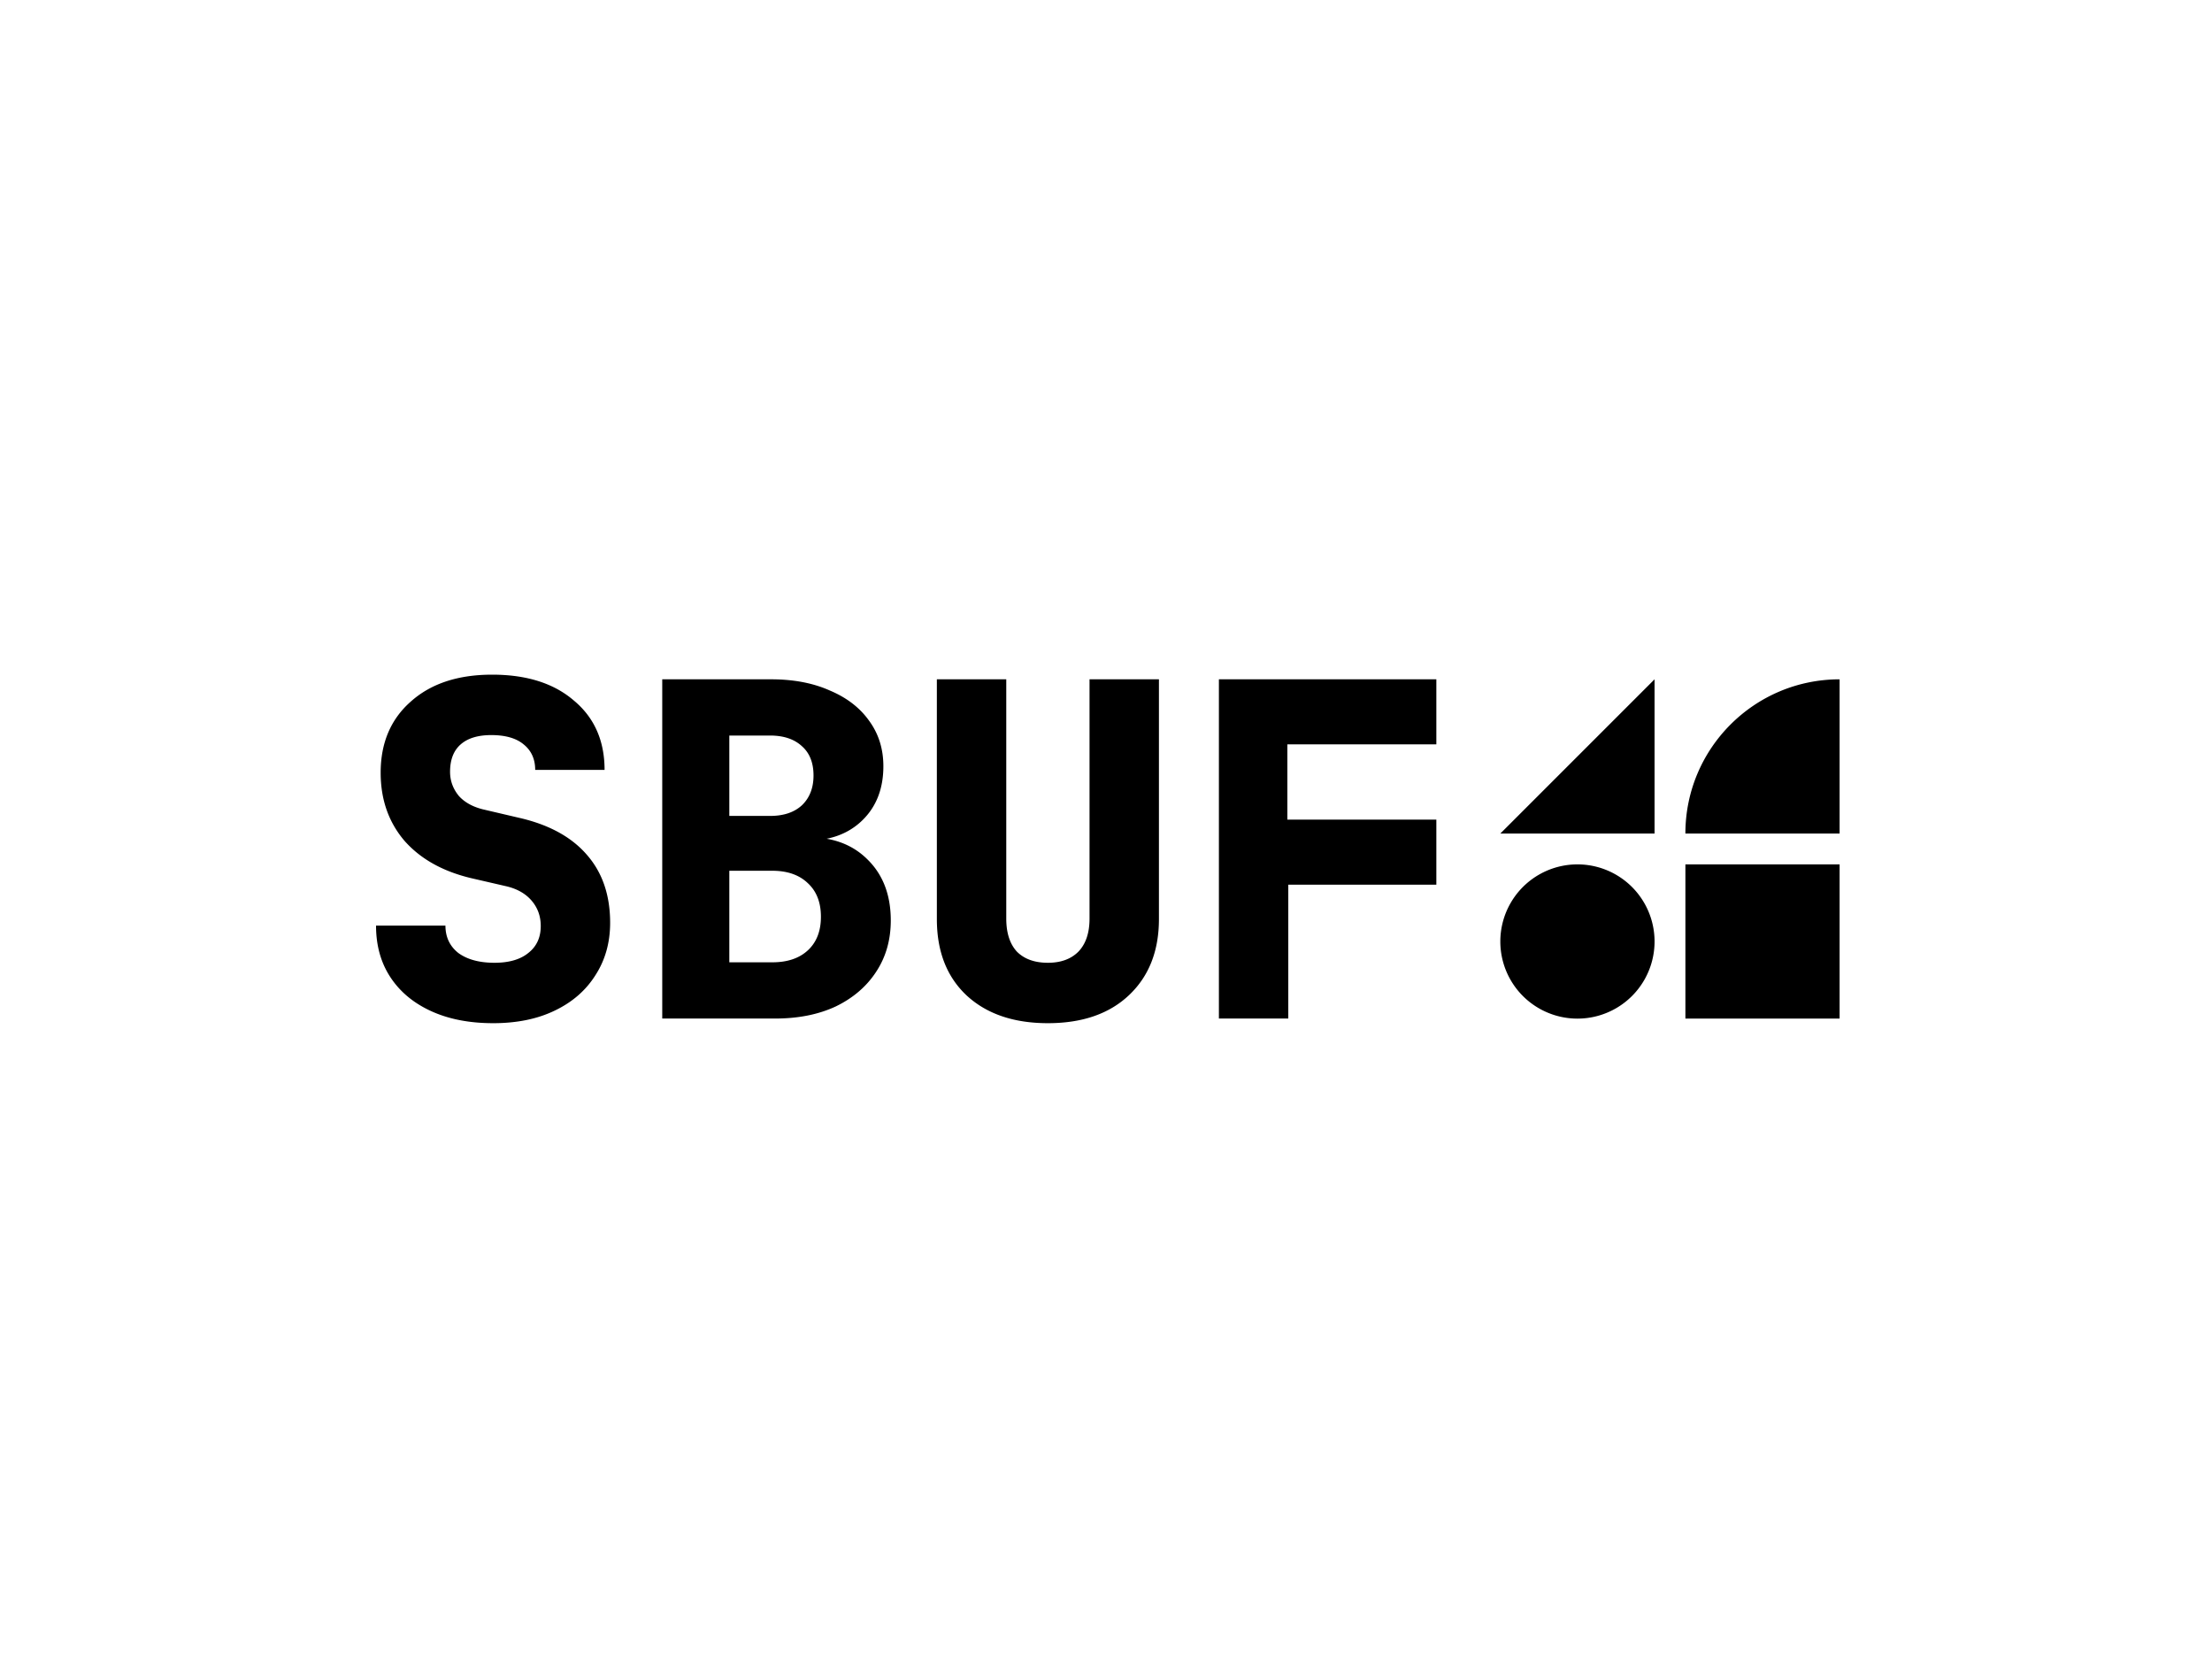
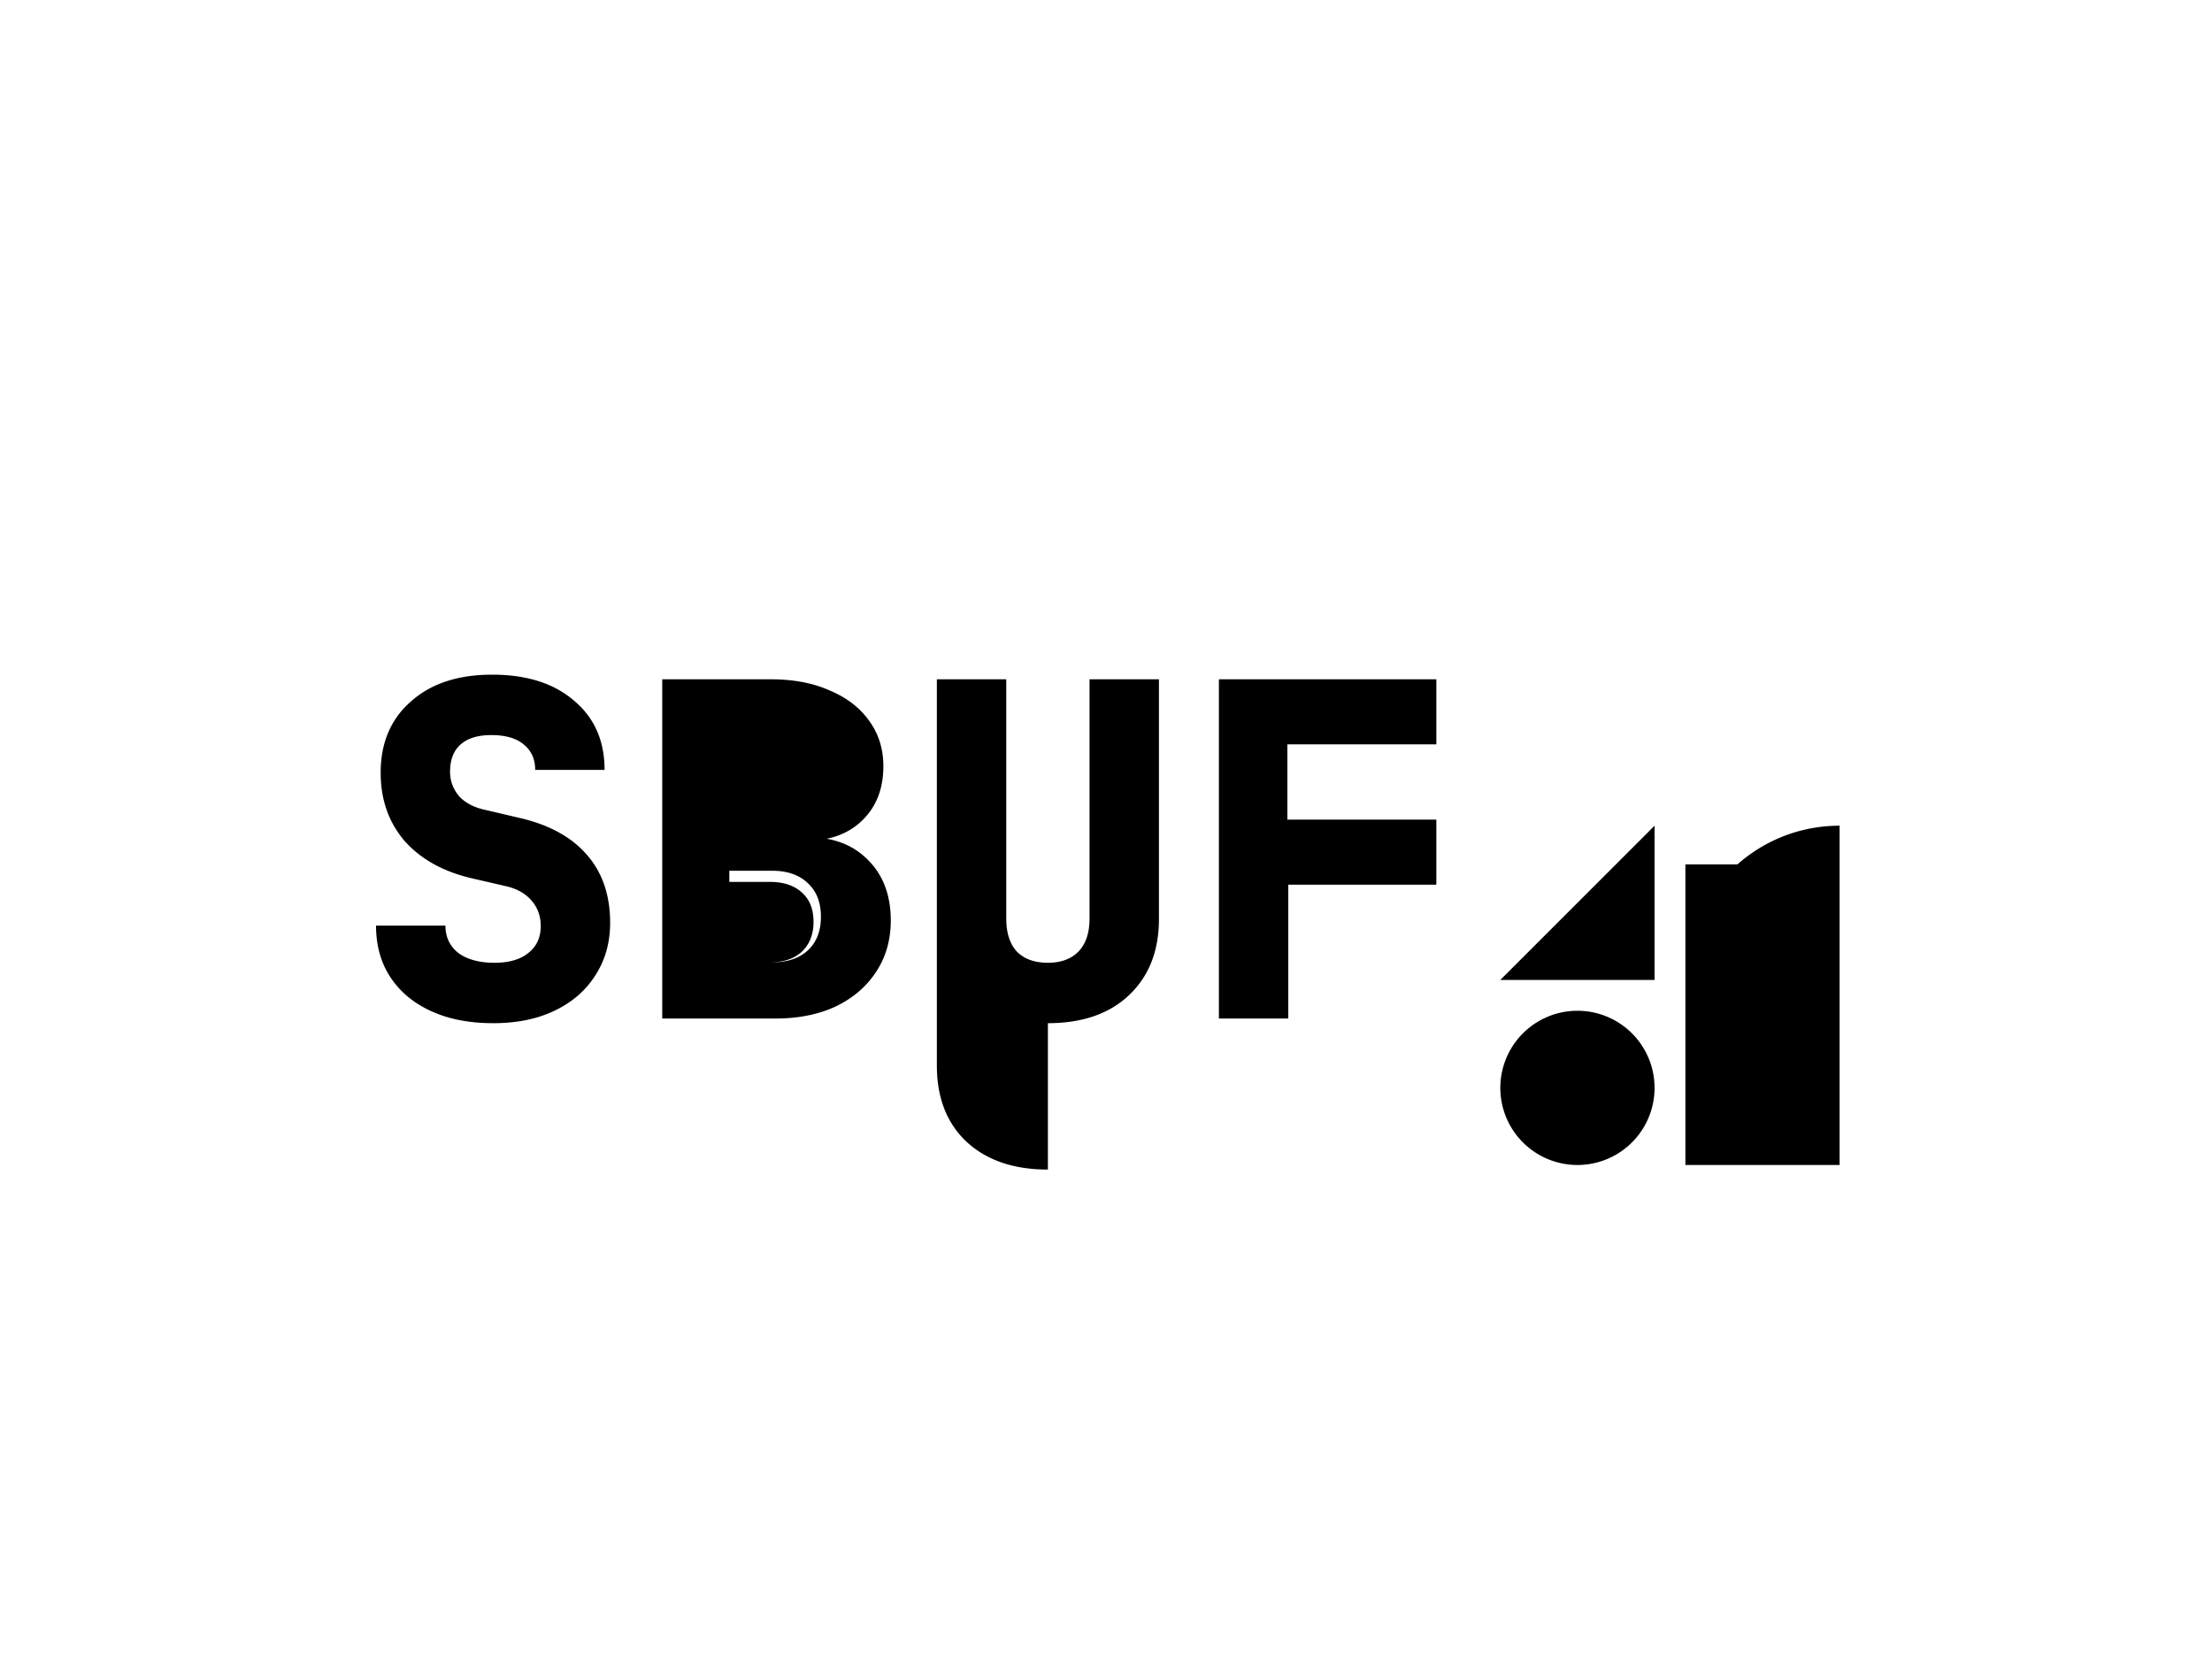
<svg xmlns="http://www.w3.org/2000/svg" width="200" height="150" fill="currentColor" viewBox="0 0 200 150">
-   <path d="M44.583 92.512c-2.147 0-4.016-.364-5.605-1.092-1.59-.728-2.817-1.75-3.681-3.067C34.432 87.036 34 85.482 34 83.689h6.275c0 1.036.39 1.863 1.17 2.479.81.588 1.897.882 3.264.882 1.31 0 2.328-.294 3.053-.882.753-.589 1.13-1.4 1.13-2.437 0-.897-.28-1.667-.837-2.311-.558-.644-1.339-1.079-2.343-1.303l-3.095-.714c-2.593-.616-4.615-1.75-6.065-3.403-1.423-1.68-2.134-3.726-2.134-6.135 0-2.689.907-4.831 2.72-6.428C38.95 61.812 41.403 61 44.498 61c3.124 0 5.592.784 7.404 2.353 1.84 1.54 2.761 3.627 2.761 6.26H48.39c0-.98-.349-1.75-1.046-2.31-.67-.56-1.645-.84-2.928-.84-1.2 0-2.12.28-2.761.84-.641.56-.962 1.386-.962 2.478 0 .813.265 1.541.795 2.185.557.617 1.352 1.037 2.384 1.26l3.054.715c2.705.616 4.754 1.737 6.149 3.361 1.394 1.597 2.091 3.642 2.091 6.135 0 1.792-.446 3.375-1.338 4.748-.865 1.372-2.092 2.436-3.681 3.193-1.562.756-3.417 1.134-5.564 1.134Zm15.294-.42V61.42h9.83c2.036 0 3.806.336 5.312 1.009 1.534.644 2.72 1.554 3.556 2.73.864 1.177 1.296 2.55 1.296 4.118 0 2.017-.627 3.642-1.882 4.874-.882.866-1.963 1.428-3.244 1.685 1.472.256 2.707.885 3.704 1.886 1.395 1.373 2.092 3.208 2.092 5.505 0 1.764-.446 3.319-1.339 4.663-.864 1.317-2.077 2.353-3.639 3.11-1.562.728-3.388 1.092-5.48 1.092H59.877Zm6.065-5.084h3.89c1.367 0 2.44-.364 3.221-1.092.781-.729 1.171-1.737 1.171-3.025 0-1.289-.39-2.297-1.17-3.026-.782-.756-1.855-1.134-3.222-1.134h-3.89v8.277Zm0-13.235h3.681c1.227 0 2.19-.322 2.886-.966.698-.673 1.046-1.569 1.046-2.69 0-1.148-.348-2.03-1.046-2.647-.697-.644-1.659-.966-2.886-.966h-3.681v7.269Zm28.805 18.739c-3.096 0-5.55-.84-7.362-2.52-1.785-1.681-2.678-3.978-2.678-6.892V61.42h6.275v21.638c0 1.289.32 2.283.962 2.984.67.672 1.604 1.008 2.803 1.008 1.171 0 2.091-.336 2.76-1.008.67-.7 1.004-1.695 1.004-2.984V61.42h6.275V83.1c0 2.886-.906 5.183-2.719 6.891-1.785 1.68-4.225 2.521-7.32 2.521Zm15.461-.42V61.42h19.66v5.882h-13.469v6.807h13.469v5.882h-13.386v12.101h-6.274Zm56.122-13.938v13.944h-13.943V78.154h13.943Zm-23.704 0a6.972 6.972 0 1 1 0 13.945 6.972 6.972 0 0 1 0-13.945Zm9.76-2.788c0-7.701 6.243-13.944 13.944-13.944v13.944h-13.944Zm-2.788-13.944v13.944h-13.944l13.944-13.944Z" />
+   <path d="M44.583 92.512c-2.147 0-4.016-.364-5.605-1.092-1.59-.728-2.817-1.75-3.681-3.067C34.432 87.036 34 85.482 34 83.689h6.275c0 1.036.39 1.863 1.17 2.479.81.588 1.897.882 3.264.882 1.31 0 2.328-.294 3.053-.882.753-.589 1.13-1.4 1.13-2.437 0-.897-.28-1.667-.837-2.311-.558-.644-1.339-1.079-2.343-1.303l-3.095-.714c-2.593-.616-4.615-1.75-6.065-3.403-1.423-1.68-2.134-3.726-2.134-6.135 0-2.689.907-4.831 2.72-6.428C38.95 61.812 41.403 61 44.498 61c3.124 0 5.592.784 7.404 2.353 1.84 1.54 2.761 3.627 2.761 6.26H48.39c0-.98-.349-1.75-1.046-2.31-.67-.56-1.645-.84-2.928-.84-1.2 0-2.12.28-2.761.84-.641.56-.962 1.386-.962 2.478 0 .813.265 1.541.795 2.185.557.617 1.352 1.037 2.384 1.26l3.054.715c2.705.616 4.754 1.737 6.149 3.361 1.394 1.597 2.091 3.642 2.091 6.135 0 1.792-.446 3.375-1.338 4.748-.865 1.372-2.092 2.436-3.681 3.193-1.562.756-3.417 1.134-5.564 1.134Zm15.294-.42V61.42h9.83c2.036 0 3.806.336 5.312 1.009 1.534.644 2.72 1.554 3.556 2.73.864 1.177 1.296 2.55 1.296 4.118 0 2.017-.627 3.642-1.882 4.874-.882.866-1.963 1.428-3.244 1.685 1.472.256 2.707.885 3.704 1.886 1.395 1.373 2.092 3.208 2.092 5.505 0 1.764-.446 3.319-1.339 4.663-.864 1.317-2.077 2.353-3.639 3.11-1.562.728-3.388 1.092-5.48 1.092H59.877Zm6.065-5.084h3.89c1.367 0 2.44-.364 3.221-1.092.781-.729 1.171-1.737 1.171-3.025 0-1.289-.39-2.297-1.17-3.026-.782-.756-1.855-1.134-3.222-1.134h-3.89v8.277Zh3.681c1.227 0 2.19-.322 2.886-.966.698-.673 1.046-1.569 1.046-2.69 0-1.148-.348-2.03-1.046-2.647-.697-.644-1.659-.966-2.886-.966h-3.681v7.269Zm28.805 18.739c-3.096 0-5.55-.84-7.362-2.52-1.785-1.681-2.678-3.978-2.678-6.892V61.42h6.275v21.638c0 1.289.32 2.283.962 2.984.67.672 1.604 1.008 2.803 1.008 1.171 0 2.091-.336 2.76-1.008.67-.7 1.004-1.695 1.004-2.984V61.42h6.275V83.1c0 2.886-.906 5.183-2.719 6.891-1.785 1.68-4.225 2.521-7.32 2.521Zm15.461-.42V61.42h19.66v5.882h-13.469v6.807h13.469v5.882h-13.386v12.101h-6.274Zm56.122-13.938v13.944h-13.943V78.154h13.943Zm-23.704 0a6.972 6.972 0 1 1 0 13.945 6.972 6.972 0 0 1 0-13.945Zm9.76-2.788c0-7.701 6.243-13.944 13.944-13.944v13.944h-13.944Zm-2.788-13.944v13.944h-13.944l13.944-13.944Z" />
</svg>